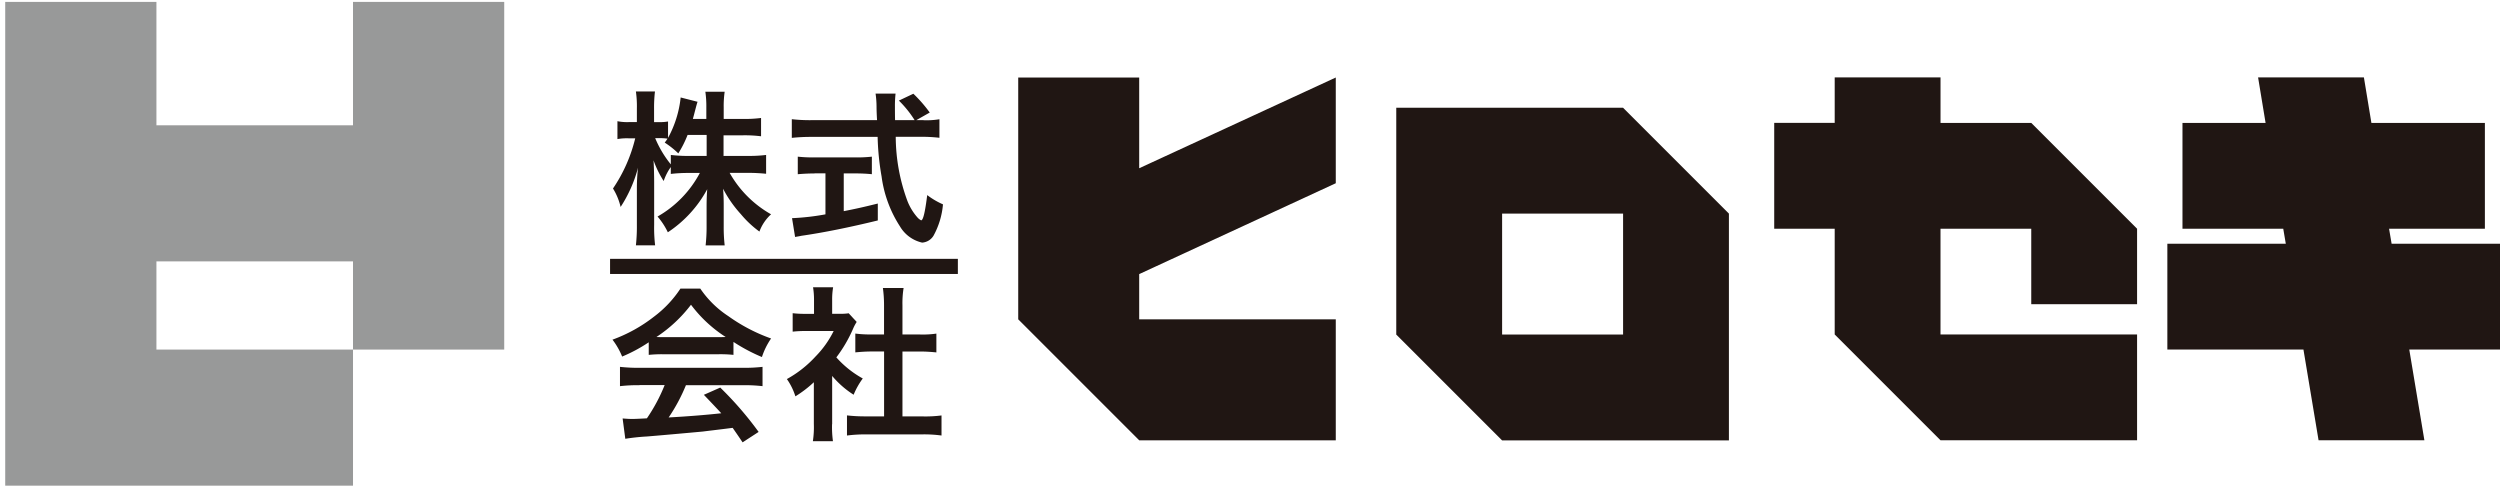
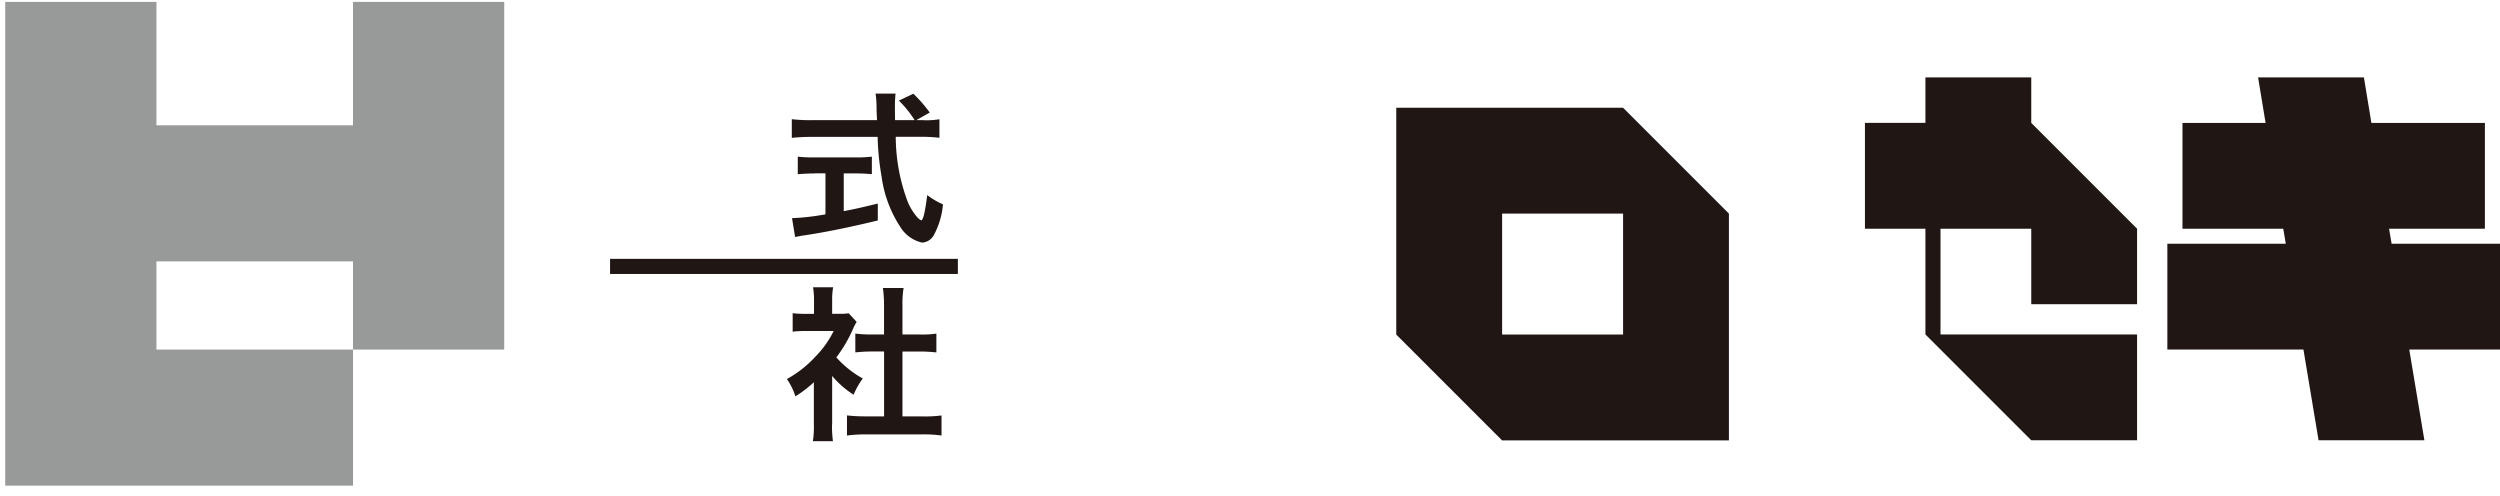
<svg xmlns="http://www.w3.org/2000/svg" width="257.5" height="51.045" viewBox="0 0 257.5 51.045">
  <defs>
    <clipPath id="clip-path">
      <rect id="長方形_3" data-name="長方形 3" width="52.353" height="51.045" fill="none" />
    </clipPath>
  </defs>
  <g id="_イヤー_1-2" transform="translate(0 -41.997)">
    <g id="グループ_3" data-name="グループ 3" transform="translate(0 41.997)">
      <rect id="長方形_2" data-name="長方形 2" width="35.823" height="1.558" transform="translate(62.837 26.661)" fill="#201613" />
-       <path id="パス_1" data-name="パス 1" d="M59.653,29.876h2.526a14.142,14.142,0,0,0,1.832-.1v1.937c-.563-.052-1.113-.092-1.845-.092H60.255a11.227,11.227,0,0,0,4.267,4.267,4.512,4.512,0,0,0-1.2,1.78,10.566,10.566,0,0,1-1.911-1.793,12.343,12.343,0,0,1-1.832-2.618c.052.589.065,1.2.065,1.688V37.1a16.264,16.264,0,0,0,.1,1.989H57.781a17.068,17.068,0,0,0,.1-1.989V35.072c0-.484.013-1.1.065-1.767a12.309,12.309,0,0,1-4.057,4.437,7.223,7.223,0,0,0-1.06-1.623,11.163,11.163,0,0,0,4.358-4.489H56.067a15.6,15.6,0,0,0-1.872.1v-.707a5.294,5.294,0,0,0-.733,1.44,10.118,10.118,0,0,1-1.047-2.133c.039.563.065,1.505.065,2.264v4.385a15.24,15.24,0,0,0,.1,2.107H50.6a17.96,17.96,0,0,0,.1-2.107V33.3a19.344,19.344,0,0,1,.118-2.212,13.76,13.76,0,0,1-1.793,4.044,6.322,6.322,0,0,0-.785-1.9,15.8,15.8,0,0,0,2.29-5.17H49.85a5.577,5.577,0,0,0-1.152.079V26.3a5.05,5.05,0,0,0,1.152.092H50.7V25.007a10.9,10.9,0,0,0-.1-1.767h1.963a14.308,14.308,0,0,0-.092,1.767v1.387h.51a4.673,4.673,0,0,0,.929-.065v1.688a11.073,11.073,0,0,0,1.3-4.162l1.741.445c-.065.183-.118.38-.262.929-.1.393-.131.51-.222.838h1.387V24.889a10.473,10.473,0,0,0-.1-1.623h1.989a10.353,10.353,0,0,0-.1,1.623v1.178h2.016a13.016,13.016,0,0,0,1.832-.1v1.885a13.705,13.705,0,0,0-1.832-.1H59.627V29.9Zm-3.73-2.16a11.208,11.208,0,0,1-.955,1.9,9.066,9.066,0,0,0-1.4-1.113,4.321,4.321,0,0,0,.288-.406,5.31,5.31,0,0,0-.838-.052h-.432a10.912,10.912,0,0,0,1.61,2.7v-.969a14.361,14.361,0,0,0,1.872.1h1.819v-2.16h-1.95Z" transform="translate(14.898 -13.816)" fill="#201613" />
      <path id="パス_2" data-name="パス 2" d="M75.856,26.145a7.816,7.816,0,0,0,1.662-.1v1.911a15.589,15.589,0,0,0-2-.1h-2.5a19.3,19.3,0,0,0,1.2,6.6,5.71,5.71,0,0,0,1.021,1.688,1.311,1.311,0,0,0,.393.314c.209,0,.406-.825.628-2.6a7.86,7.86,0,0,0,1.623.955,8.125,8.125,0,0,1-.969,3.22,1.482,1.482,0,0,1-1.178.72,3.558,3.558,0,0,1-2.277-1.662,12.442,12.442,0,0,1-1.9-5.157,26.651,26.651,0,0,1-.406-4.07H64.313a18.725,18.725,0,0,0-2,.1V26.041a16.344,16.344,0,0,0,2,.1h6.78q-.052-.89-.052-1.4a9.707,9.707,0,0,0-.1-1.335H73a11.608,11.608,0,0,0-.065,1.387c0,.288,0,.785.013,1.348h2.016a10.962,10.962,0,0,0-1.623-2.016l1.492-.707a14.317,14.317,0,0,1,1.688,1.937l-1.387.785h.72Zm-11.2,5.484c-.654,0-1.256.039-1.728.079V29.9a15.32,15.32,0,0,0,1.767.079h4.136a14.414,14.414,0,0,0,1.728-.079v1.806a16.444,16.444,0,0,0-1.715-.079H67.663v3.887c1.2-.236,1.872-.38,3.508-.785v1.741c-2.893.707-5.6,1.256-7.892,1.584-.157.039-.34.065-.628.118l-.314-1.937a24.881,24.881,0,0,0,3.442-.393V31.616H64.653Z" transform="translate(19.243 -13.764)" fill="#201613" />
-       <path id="パス_3" data-name="パス 3" d="M51.93,44.286a16.068,16.068,0,0,1-2.735,1.466,7.6,7.6,0,0,0-.995-1.741,15.552,15.552,0,0,0,4.293-2.382A11.469,11.469,0,0,0,55.2,38.75h2.042a10.309,10.309,0,0,0,2.893,2.84,17.711,17.711,0,0,0,4.4,2.3,7.377,7.377,0,0,0-.942,1.911,17.948,17.948,0,0,1-2.932-1.558v1.335a12.9,12.9,0,0,0-1.544-.065H53.4a13.283,13.283,0,0,0-1.466.065V44.26ZM50.988,48.7a16.424,16.424,0,0,0-2.016.1V46.812a17.388,17.388,0,0,0,2.016.1H61.655a16.657,16.657,0,0,0,2-.1V48.8a16.5,16.5,0,0,0-2-.1h-5.89a17.883,17.883,0,0,1-1.78,3.324q3.036-.17,5.419-.432c-.55-.6-.838-.9-1.793-1.9l1.688-.746a35.269,35.269,0,0,1,3.953,4.568L61.6,54.587c-.563-.838-.733-1.073-1.021-1.492-1.427.183-2.448.3-3.076.38-1.688.157-5.078.458-5.772.51a21.92,21.92,0,0,0-2.212.236l-.275-2.094c.458.039.759.052.995.052.118,0,.628-.013,1.505-.065a17.66,17.66,0,0,0,1.832-3.429h-2.6ZM59.1,43.75c.275,0,.432,0,.759-.013a13.662,13.662,0,0,1-3.573-3.324,14.419,14.419,0,0,1-3.56,3.324c.288.013.393.013.707.013h5.68Z" transform="translate(14.886 -9.026)" fill="#201613" />
      <path id="パス_4" data-name="パス 4" d="M66.576,52.759a10.591,10.591,0,0,0,.092,1.741H64.6a9.663,9.663,0,0,0,.1-1.78V48.427a11.845,11.845,0,0,1-1.9,1.453,6.453,6.453,0,0,0-.877-1.78,11.587,11.587,0,0,0,2.945-2.317,10.082,10.082,0,0,0,1.872-2.631H63.959a11.715,11.715,0,0,0-1.44.065v-1.9a10.313,10.313,0,0,0,1.348.065h.851v-1.44a8.118,8.118,0,0,0-.1-1.3h2.068a7.56,7.56,0,0,0-.1,1.335v1.4h.707a5.62,5.62,0,0,0,.995-.052l.825.89a4.712,4.712,0,0,0-.38.72,14.174,14.174,0,0,1-1.715,2.932,10.219,10.219,0,0,0,2.722,2.173,7.776,7.776,0,0,0-.942,1.675,9.607,9.607,0,0,1-2.212-1.937v4.96Zm7.264-.811H75.9a13.064,13.064,0,0,0,1.95-.1v2.068a13.235,13.235,0,0,0-1.95-.118h-5.85a15.1,15.1,0,0,0-1.937.118V51.843a16.108,16.108,0,0,0,1.963.1h1.859V45.26H70.647c-.576,0-1.126.039-1.675.092V43.414a11.885,11.885,0,0,0,1.675.092h1.283V40.5a13.117,13.117,0,0,0-.118-1.78h2.133a9.845,9.845,0,0,0-.118,1.78v3.01h1.819a9.738,9.738,0,0,0,1.675-.092v1.937c-.55-.052-1.073-.092-1.675-.092H73.827v6.688Z" transform="translate(19.126 -9.057)" fill="#201613" />
      <g id="グループ_2" data-name="グループ 2">
        <g id="グループ_1" data-name="グループ 1" clip-path="url(#clip-path)">
          <path id="パス_5" data-name="パス 5" d="M36.233,16.19V28.9H15.985V16.19H.41V66.017H36.233V52H15.985V42.916H36.233V52H51.808V16.19Z" transform="translate(0.127 -15.994)" fill="#989999" />
        </g>
      </g>
-       <path id="パス_6" data-name="パス 6" d="M112.838,33.029V22.14L92.59,31.485V22.14H80.13V47.047l12.46,12.46h20.248V47.047H92.59V42.388Z" transform="translate(24.747 -14.156)" fill="#201613" />
      <path id="パス_7" data-name="パス 7" d="M204.825,39.263H193.661l-.262-1.544h9.869v-10.9H191.58l-.772-4.686h-10.9l.772,4.686h-8.56v10.9H182.5l.262,1.544h-12.2v10.9h14.018l1.557,9.345h10.9l-1.557-9.345h9.345Z" transform="translate(52.675 -14.159)" fill="#201613" />
      <path id="パス_8" data-name="パス 8" d="M133.243,24.52H109.88V47.883l10.9,10.9h23.363V35.423l-10.9-10.9Zm-12.46,10.9h12.46v12.46h-12.46Z" transform="translate(33.935 -13.421)" fill="#201613" />
-       <path id="パス_9" data-name="パス 9" d="M177,45.493V37.718l-10.9-10.9h-9.345V22.13h-10.9v4.686h-6.23v10.9h6.23V48.608l10.9,10.9H177v-10.9H156.753V37.718H166.1v7.774Z" transform="translate(43.119 -14.159)" fill="#201613" />
+       <path id="パス_9" data-name="パス 9" d="M177,45.493V37.718l-10.9-10.9V22.13h-10.9v4.686h-6.23v10.9h6.23V48.608l10.9,10.9H177v-10.9H156.753V37.718H166.1v7.774Z" transform="translate(43.119 -14.159)" fill="#201613" />
    </g>
  </g>
</svg>